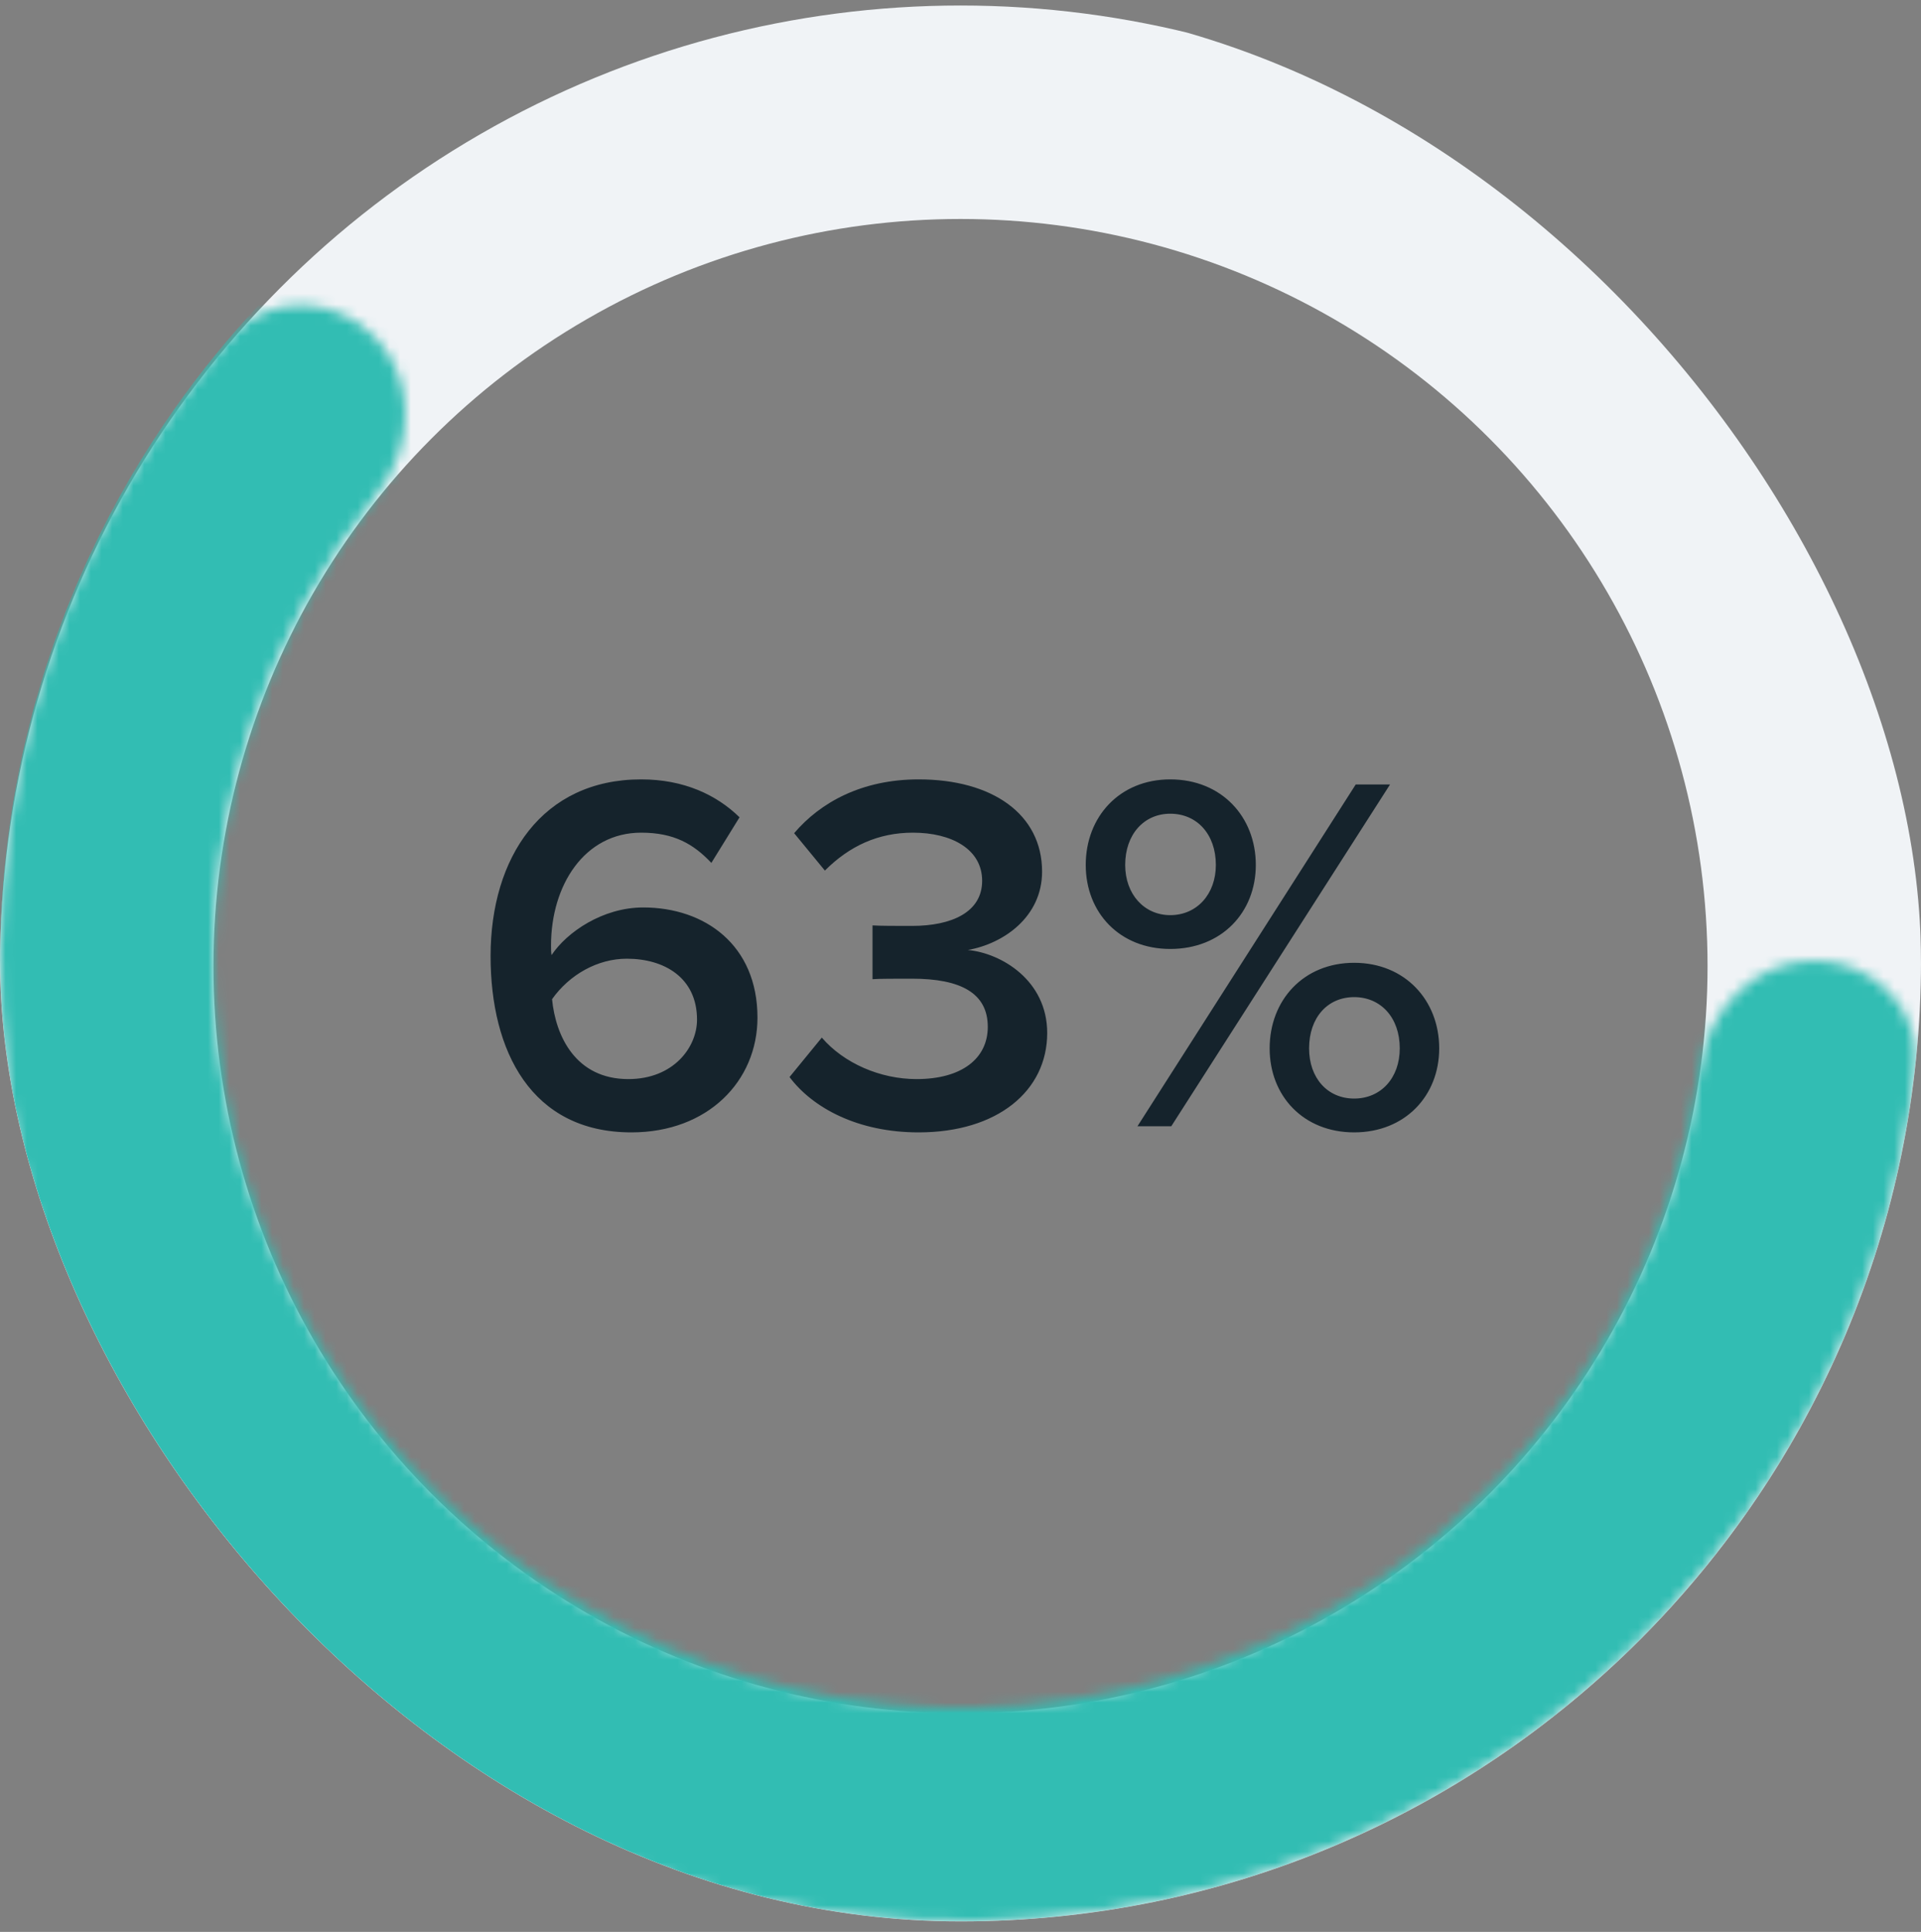
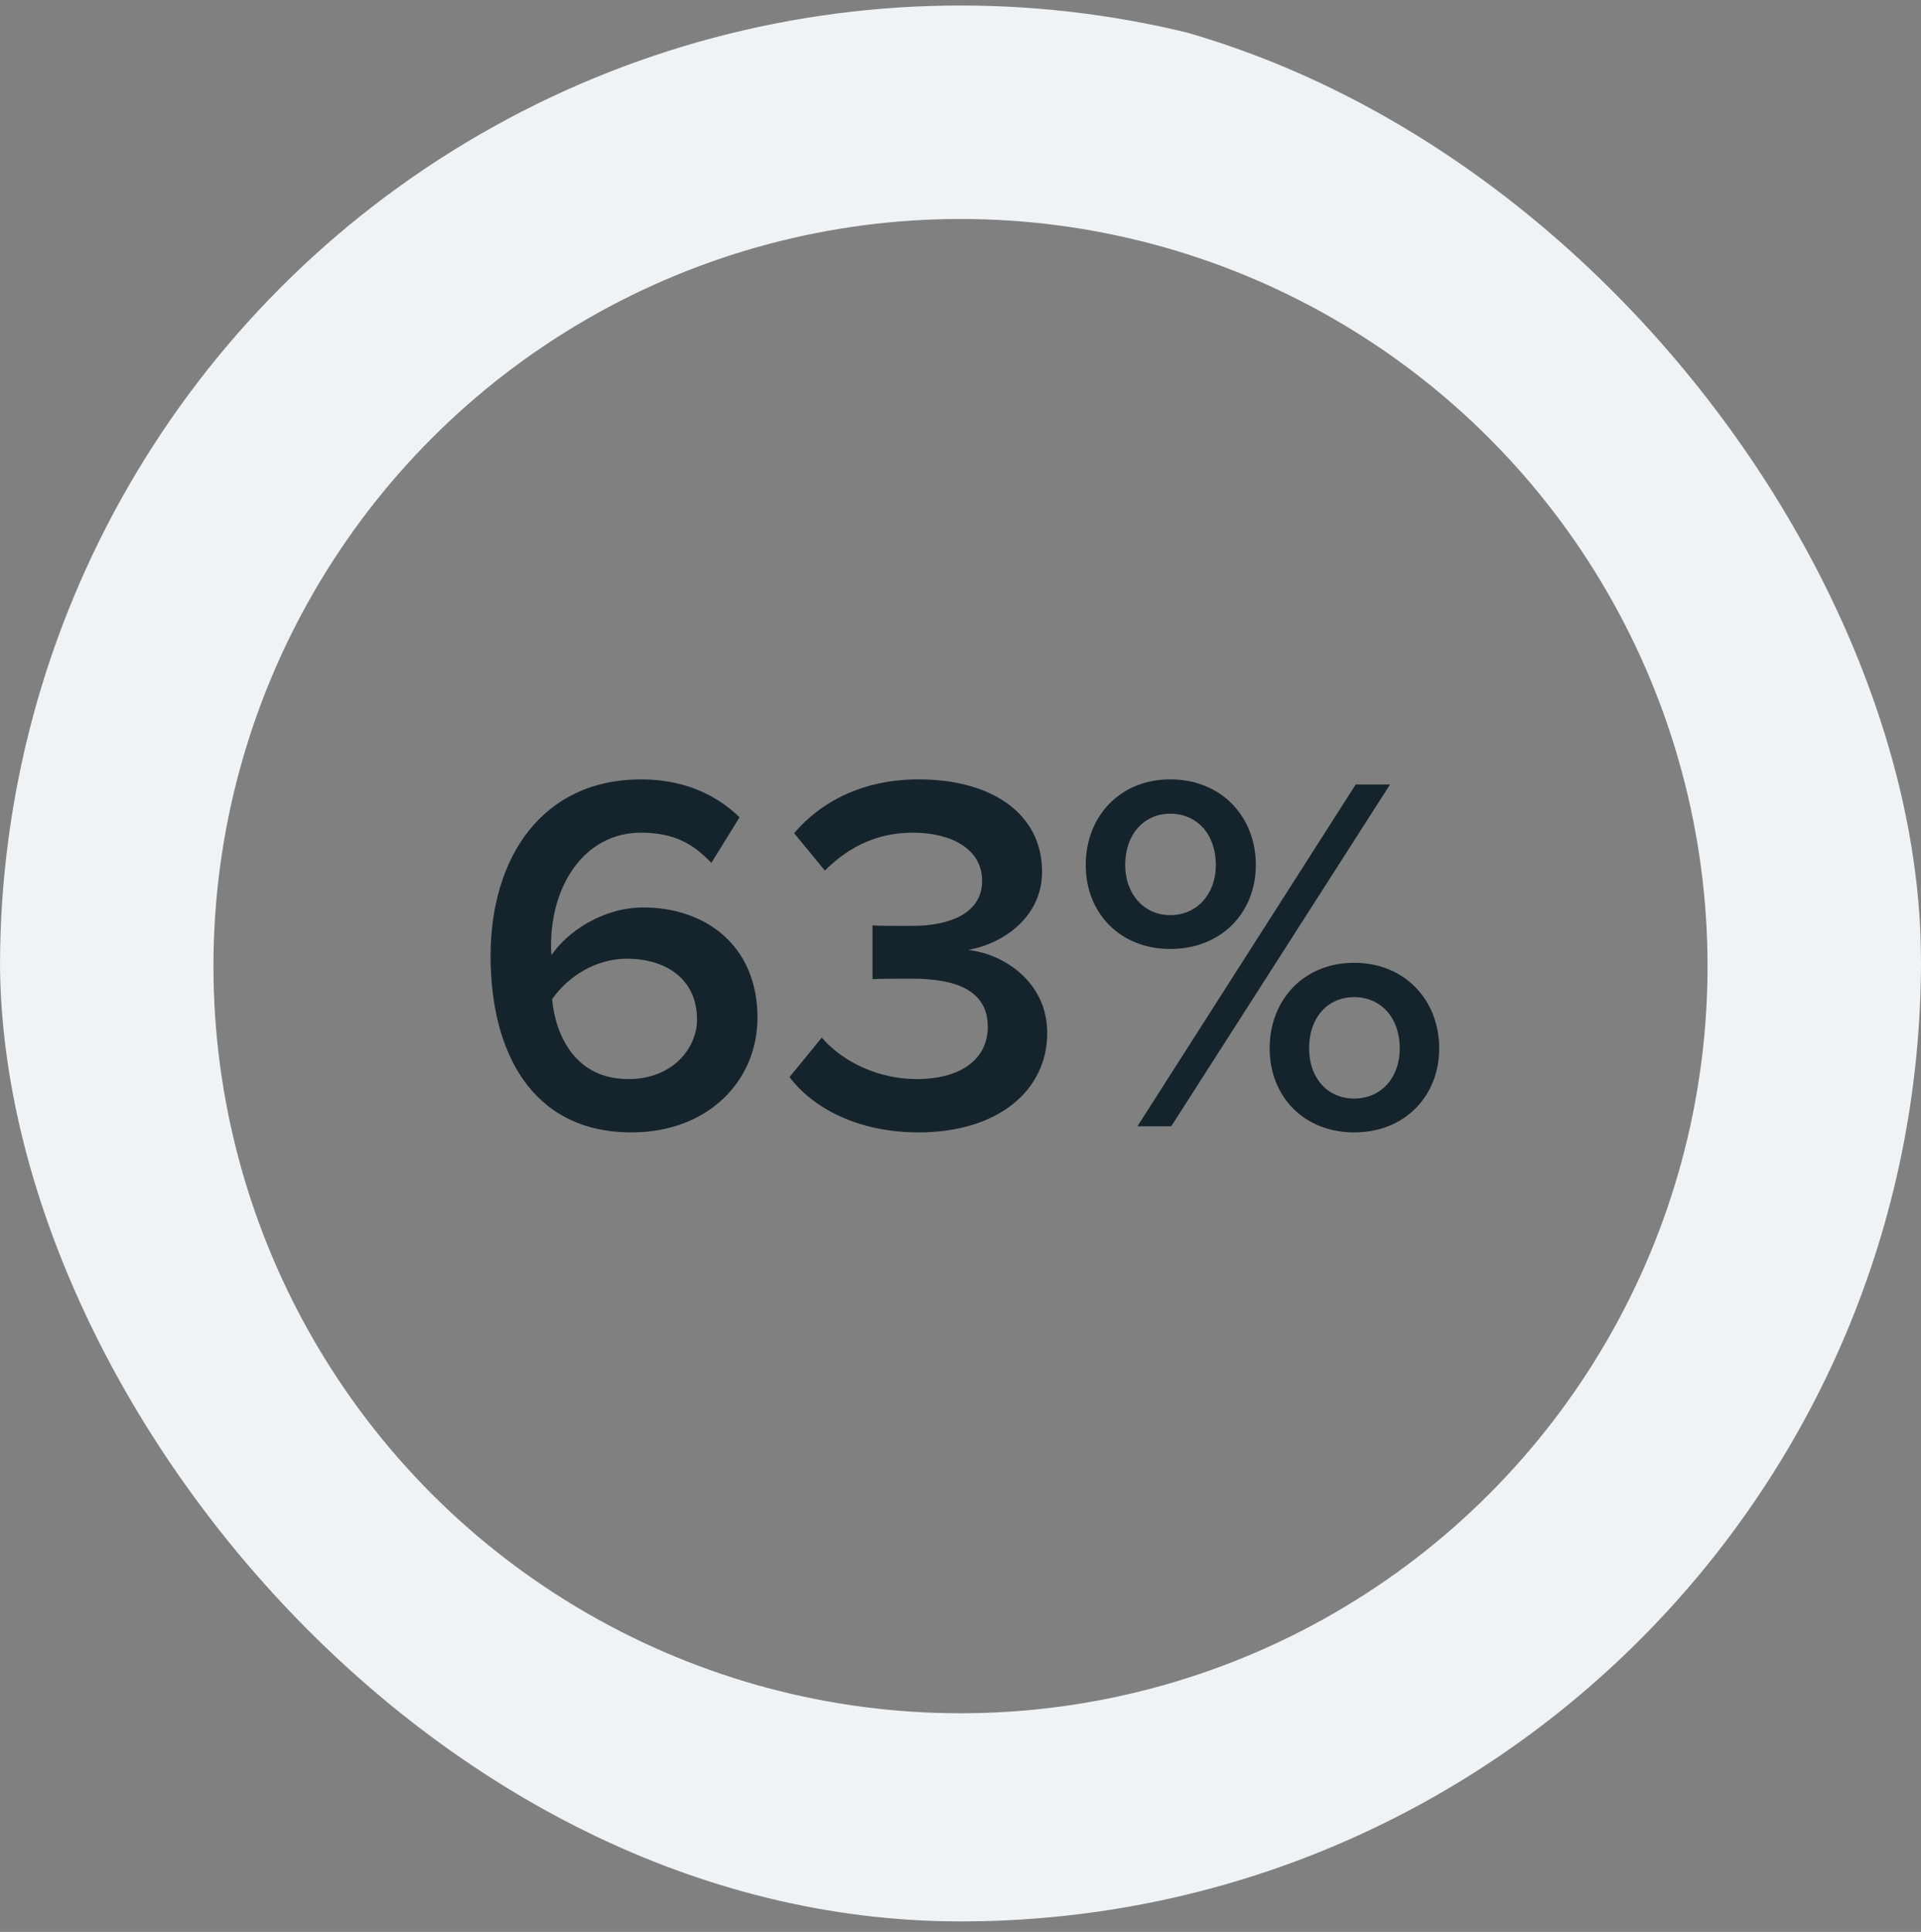
<svg xmlns="http://www.w3.org/2000/svg" width="180" height="181" viewBox="0 0 180 181" fill="none">
  <rect x="0" y="0" width="180" height="181" fill="#808080" stroke="none" />
  <g clip-path="url(#clip0_55_811)">
    <circle cx="90" cy="90.516" r="80" stroke="#F0F3F6" stroke-width="20" />
    <mask id="path-3-inside-1_55_811" fill="white">
-       <path d="M170.002 90.016C175.524 90.016 180.057 94.506 179.445 99.994C178.169 111.438 174.703 122.564 169.206 132.753C162.121 145.883 151.882 157.047 139.412 165.238C126.942 173.43 112.63 178.393 97.766 179.68C82.901 180.967 67.95 178.539 54.257 172.614C40.564 166.688 28.558 157.451 19.322 145.734C10.085 134.017 3.905 120.187 1.34 105.489C-1.225 90.791 -0.096 75.686 4.626 61.533C8.29 50.55 14.028 40.408 21.497 31.643C25.078 27.44 31.455 27.672 35.235 31.697C39.015 35.722 38.75 42.012 35.304 46.326C30.181 52.74 26.209 60.025 23.595 67.861C19.922 78.87 19.044 90.619 21.039 102.051C23.034 113.484 27.84 124.241 35.025 133.354C42.21 142.468 51.548 149.653 62.198 154.261C72.849 158.87 84.478 160.759 96.04 159.758C107.602 158.756 118.734 154.896 128.433 148.525C138.133 142.153 146.097 133.47 151.607 123.257C155.53 115.988 158.122 108.105 159.291 99.98C160.077 94.514 164.48 90.016 170.002 90.016Z" />
-     </mask>
+       </mask>
    <path d="M170.002 90.016C175.524 90.016 180.057 94.506 179.445 99.994C178.169 111.438 174.703 122.564 169.206 132.753C162.121 145.883 151.882 157.047 139.412 165.238C126.942 173.43 112.63 178.393 97.766 179.68C82.901 180.967 67.95 178.539 54.257 172.614C40.564 166.688 28.558 157.451 19.322 145.734C10.085 134.017 3.905 120.187 1.34 105.489C-1.225 90.791 -0.096 75.686 4.626 61.533C8.29 50.55 14.028 40.408 21.497 31.643C25.078 27.44 31.455 27.672 35.235 31.697C39.015 35.722 38.75 42.012 35.304 46.326C30.181 52.74 26.209 60.025 23.595 67.861C19.922 78.87 19.044 90.619 21.039 102.051C23.034 113.484 27.84 124.241 35.025 133.354C42.21 142.468 51.548 149.653 62.198 154.261C72.849 158.87 84.478 160.759 96.04 159.758C107.602 158.756 118.734 154.896 128.433 148.525C138.133 142.153 146.097 133.47 151.607 123.257C155.53 115.988 158.122 108.105 159.291 99.98C160.077 94.514 164.48 90.016 170.002 90.016Z" stroke="#32BDB3" stroke-width="48" stroke-linejoin="round" mask="url(#path-3-inside-1_55_811)" />
    <path d="M45.968 89.58C45.968 80.316 50.816 73.02 60.08 73.02C64.064 73.02 67.136 74.46 69.296 76.572L66.656 80.844C64.976 79.068 63.152 78.012 60.08 78.012C54.752 78.012 51.632 82.956 51.632 88.572C51.632 88.908 51.632 89.196 51.68 89.484C53.12 87.324 56.48 85.02 60.272 85.02C66.032 85.02 70.976 88.524 70.976 95.34C70.976 101.292 66.32 106.092 59.168 106.092C49.76 106.092 45.968 98.46 45.968 89.58ZM65.312 95.532C65.312 91.596 62.24 89.82 58.736 89.82C56 89.82 53.36 91.308 51.728 93.612C52.064 97.068 53.936 101.1 58.88 101.1C63.104 101.1 65.312 98.124 65.312 95.532ZM73.98 100.908L77.004 97.212C79.068 99.612 82.476 101.1 85.884 101.1C90.108 101.1 92.556 99.18 92.556 96.204C92.556 93.036 90.012 91.692 85.452 91.692C84.108 91.692 82.236 91.692 81.756 91.74V86.7C82.332 86.748 84.204 86.748 85.452 86.748C89.196 86.748 92.028 85.452 92.028 82.524C92.028 79.548 89.148 78.012 85.548 78.012C82.284 78.012 79.596 79.26 77.292 81.564L74.412 78.06C76.86 75.18 80.748 73.02 86.076 73.02C92.988 73.02 97.644 76.284 97.644 81.66C97.644 85.932 93.996 88.428 90.684 89.004C93.804 89.292 98.124 91.836 98.124 96.78C98.124 102.204 93.468 106.092 86.076 106.092C80.364 106.092 76.14 103.788 73.98 100.908ZM101.735 81.036C101.735 76.524 104.903 73.02 109.655 73.02C114.455 73.02 117.671 76.524 117.671 81.036C117.671 85.5 114.455 88.908 109.655 88.908C104.903 88.908 101.735 85.5 101.735 81.036ZM109.751 105.516H106.583L127.031 73.5H130.247L109.751 105.516ZM113.927 81.036C113.927 78.156 112.151 76.236 109.655 76.236C107.207 76.236 105.431 78.156 105.431 81.036C105.431 83.772 107.207 85.74 109.655 85.74C112.151 85.74 113.927 83.772 113.927 81.036ZM118.967 98.22C118.967 93.708 122.135 90.204 126.887 90.204C131.639 90.204 134.855 93.708 134.855 98.22C134.855 102.684 131.639 106.092 126.887 106.092C122.135 106.092 118.967 102.684 118.967 98.22ZM131.159 98.22C131.159 95.34 129.383 93.42 126.887 93.42C124.391 93.42 122.663 95.34 122.663 98.22C122.663 101.004 124.391 102.924 126.887 102.924C129.383 102.924 131.159 101.004 131.159 98.22Z" fill="#15232C" />
  </g>
  <defs>
    <clipPath id="clip0_55_811">
      <rect y="0.016" width="180" height="180" rx="90" fill="white" />
    </clipPath>
  </defs>
</svg>